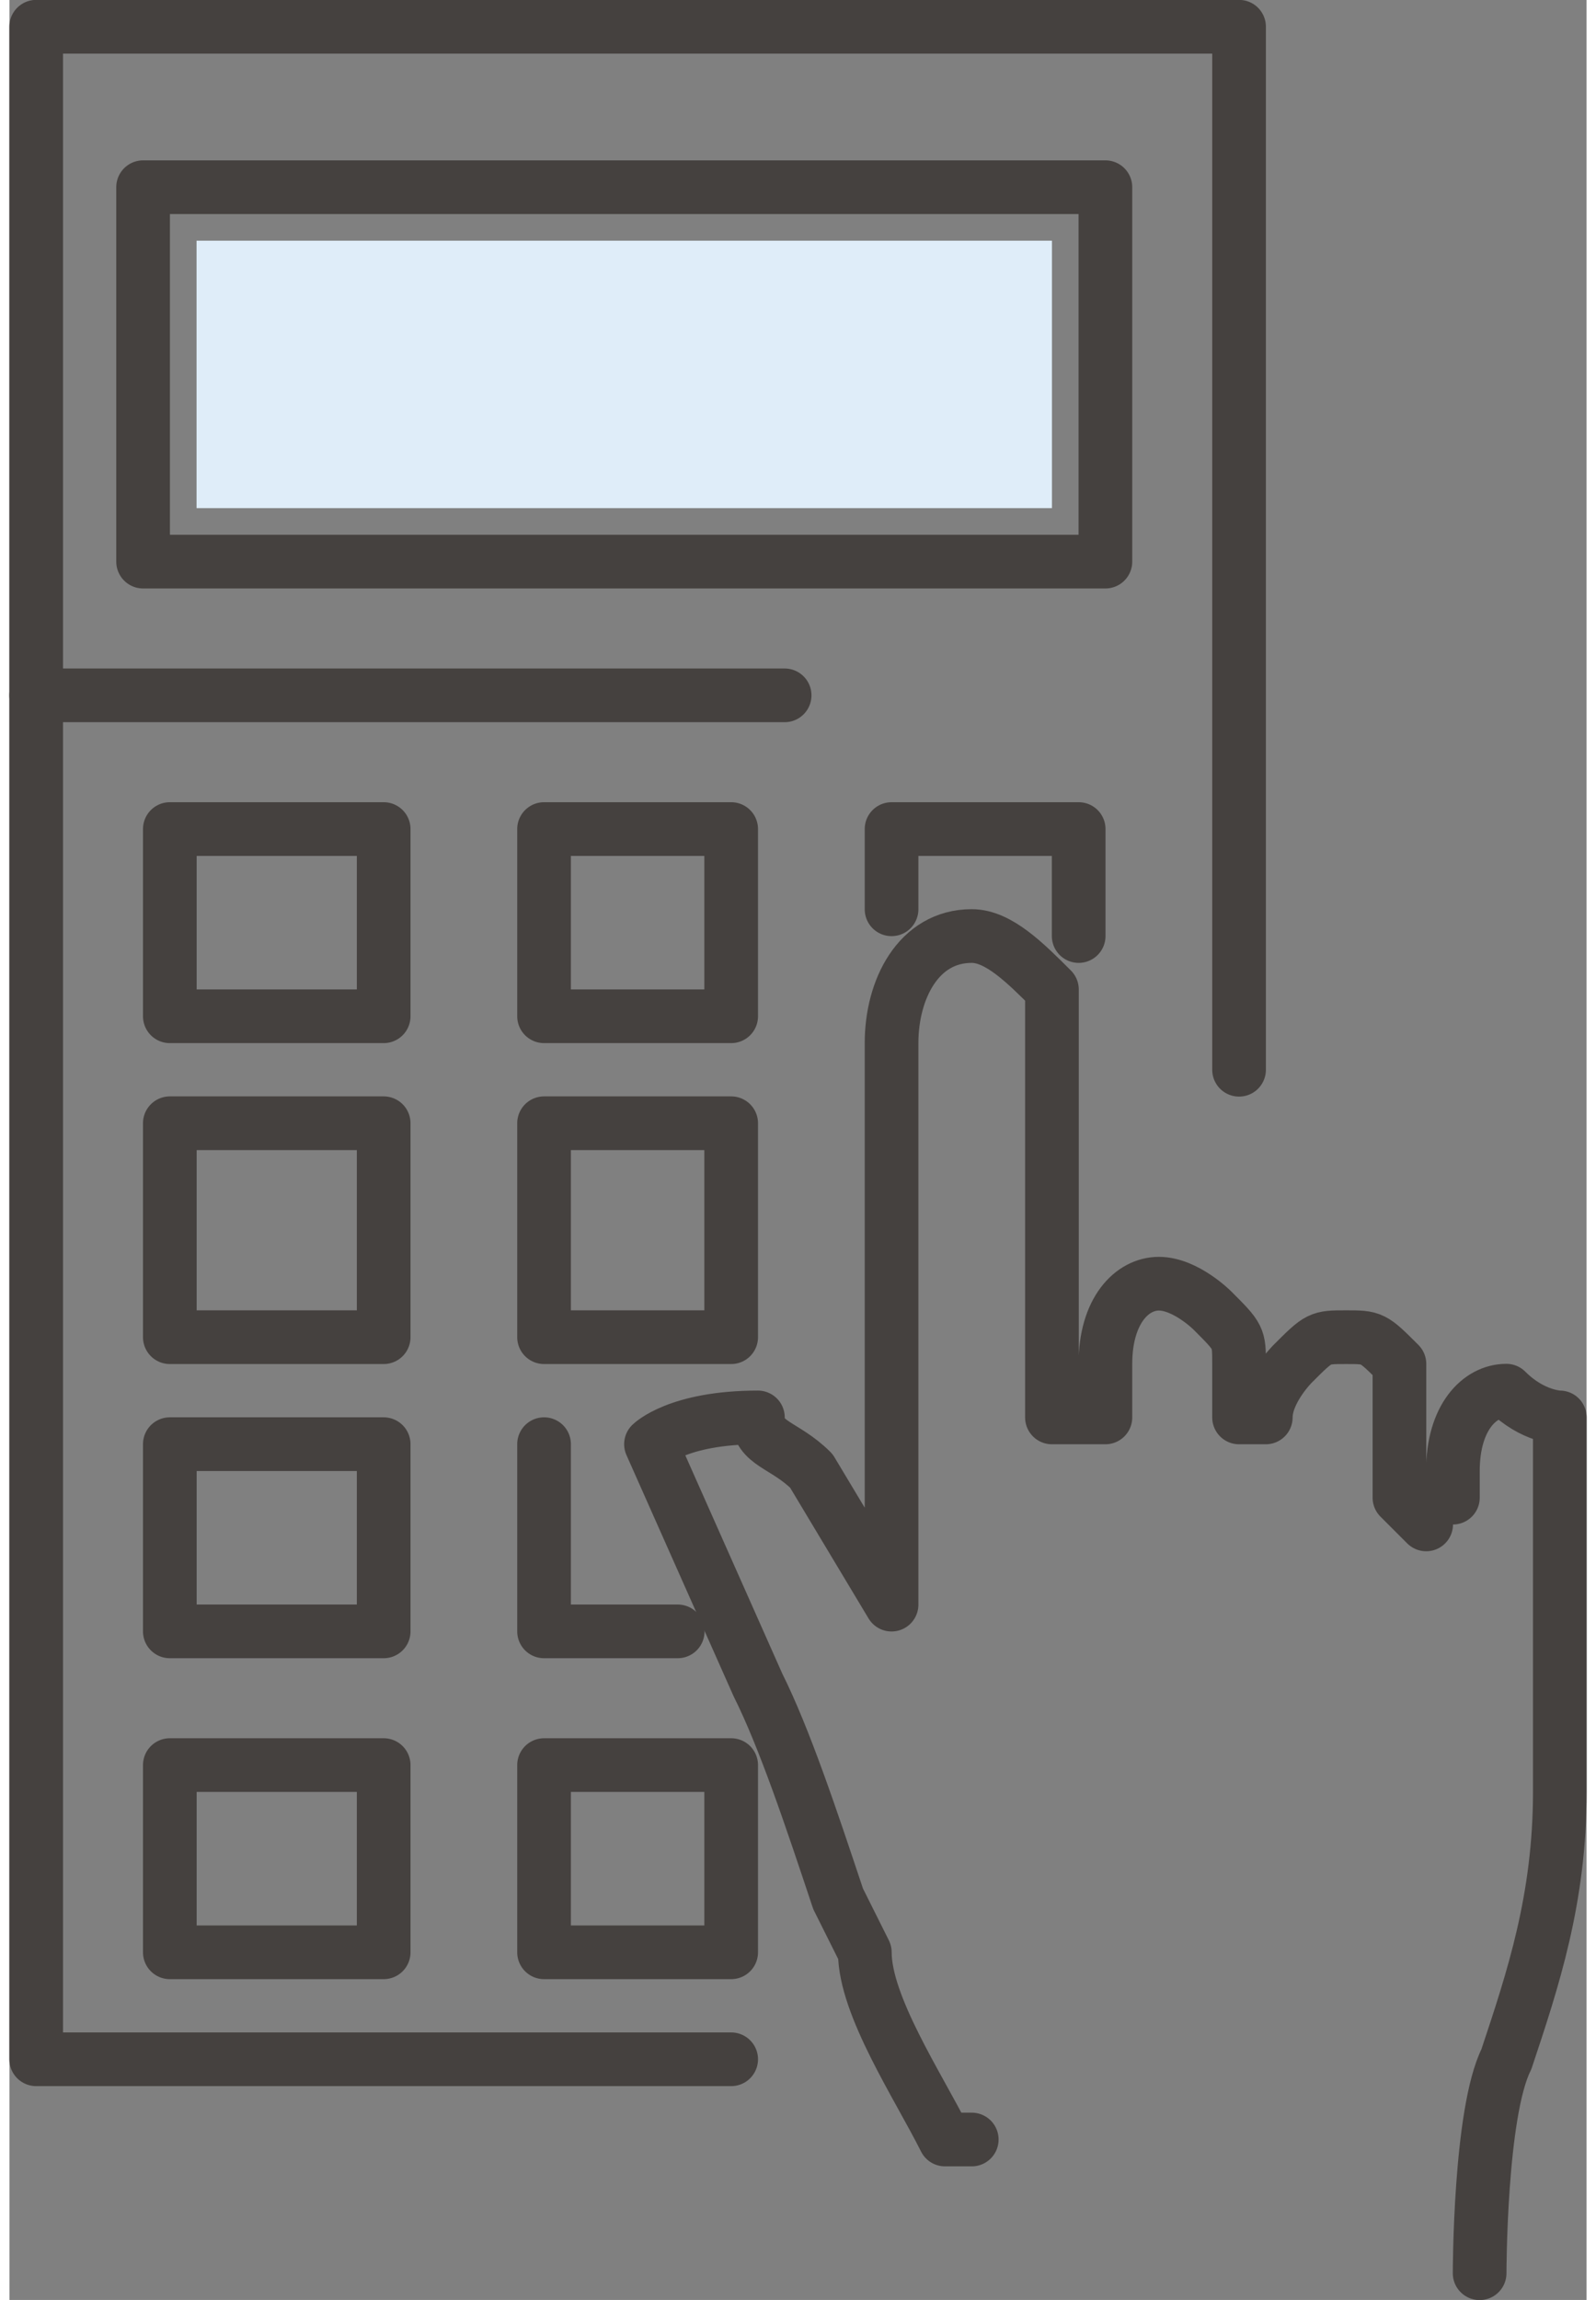
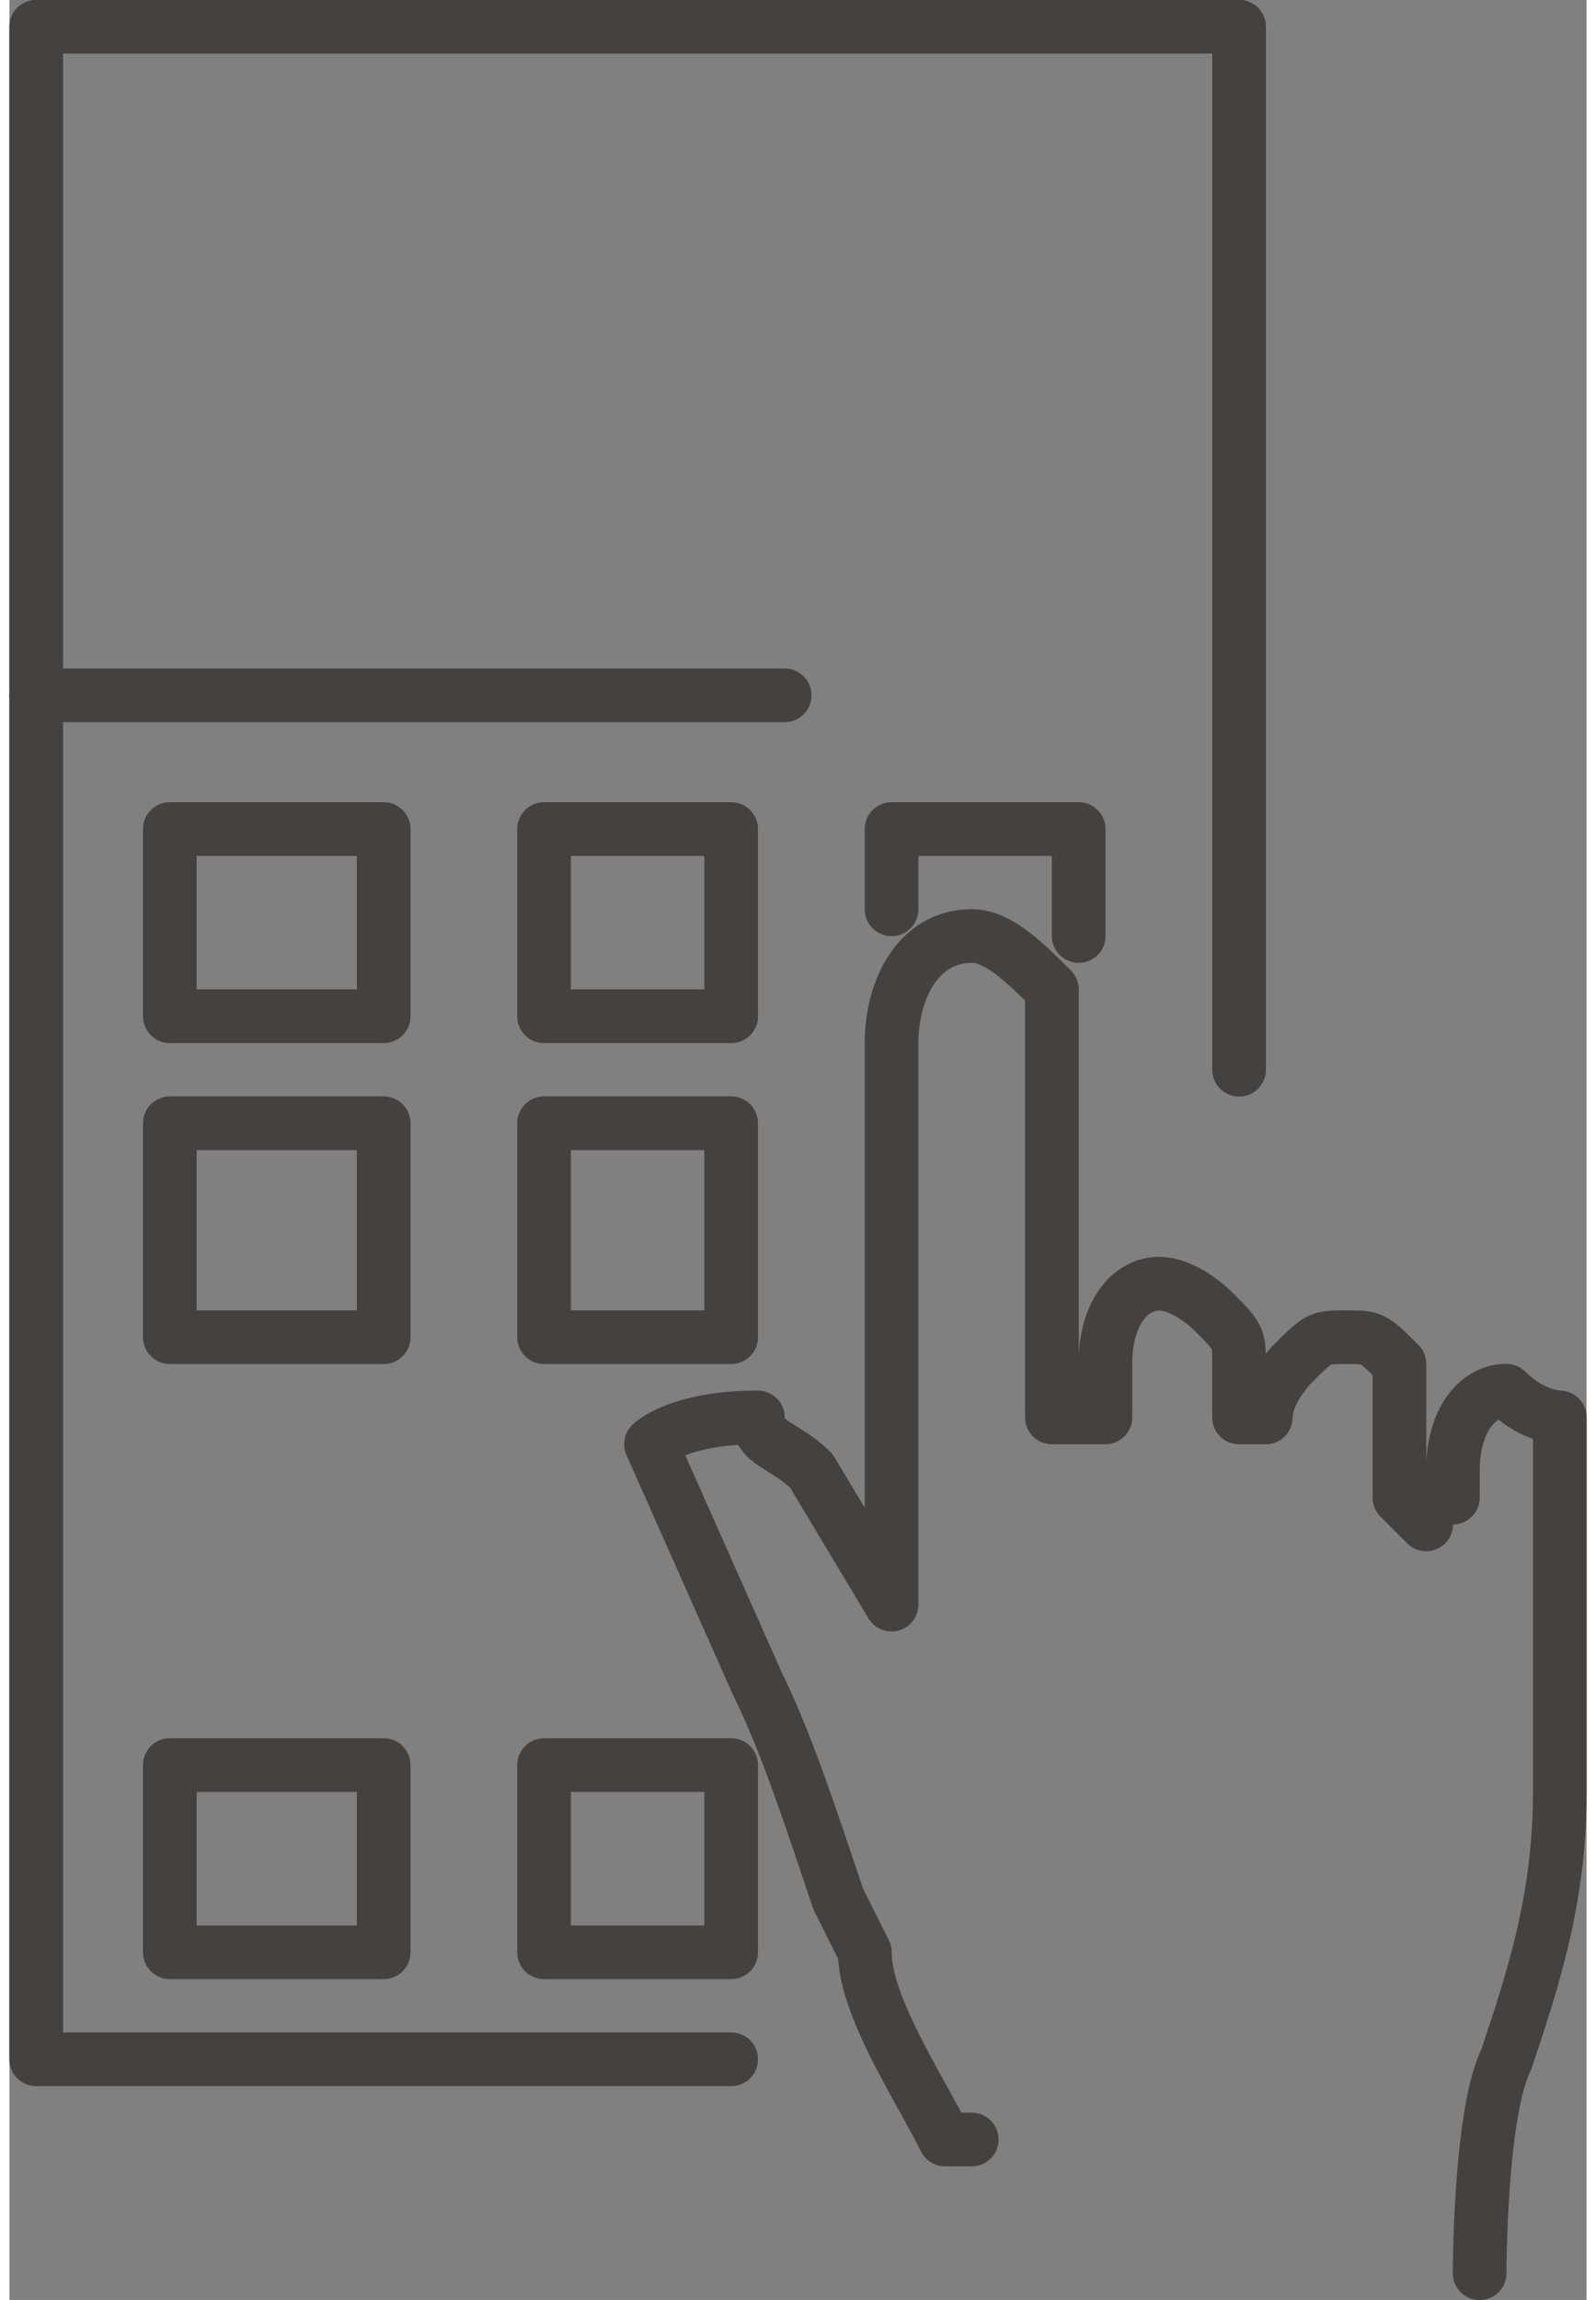
<svg xmlns="http://www.w3.org/2000/svg" xml:space="preserve" width="31.35mm" height="45.156mm" version="1.1" style="shape-rendering:geometricPrecision; text-rendering:geometricPrecision; image-rendering:optimizeQuality; fill-rule:evenodd; clip-rule:evenodd" viewBox="0 0 59 86">
  <rect x="0" y="0" width="59" height="86" fill="#808080" stroke="none" />
  <defs>
    <style type="text/css">
   
    .str0 {stroke:#45413F;stroke-width:2.008;stroke-linecap:round;stroke-linejoin:round}
    .fil0 {fill:none}
    .fil1 {fill:#DFEDF9}
   
  </style>
  </defs>
  <g id="Vrstva_x0020_1">
    <path class="fil0 str0" d="M36 80c0,0 -1,0 -1,0 -1,-2 -3,-5 -3,-7l-1 -2c-1,-3 -2,-6 -3,-8l-4 -9c0,0 1,-1 4,-1 0,1 1,1 2,2l3 5 0 -16 0 0 0 -5c0,-2 1,-4 3,-4 1,0 2,1 3,2 0,0 0,1 0,2l0 14c0,0 1,0 1,0 0,0 0,0 0,0 0,0 1,0 1,0l0 -2c0,-2 1,-3 2,-3 1,0 2,1 2,1 1,1 1,1 1,2l0 2c0,0 0,0 0,0l1 0c0,0 0,0 0,0 0,-1 1,-2 1,-2 1,-1 1,-1 2,-1 1,0 1,0 2,1 0,0 0,1 0,2l0 3c0,0 0,0 1,1 0,0 0,0 0,-1 0,0 1,0 1,0l0 -1c0,-2 1,-3 2,-3 1,1 2,1 2,1 0,1 0,1 0,2l0 7 0 5c0,4 -1,7 -2,10l0 0c-1,2 -1,8 -1,8" />
    <polyline class="fil0 str0" points="27,77 1,77 1,1 46,1 46,40 " />
    <line class="fil0 str0" x1="1" y1="26" x2="29" y2="26" />
-     <polygon class="fil0 str0" points="41,21 5,21 5,7 41,7 " />
-     <polygon class="fil1" points="7,19 7,9 39,9 39,19 " />
    <polygon class="fil0 str0" points="14,38 6,38 6,31 14,31 " />
    <polygon class="fil0 str0" points="27,38 20,38 20,31 27,31 " />
    <polyline class="fil0 str0" points="33,34 33,31 40,31 40,35 " />
    <polygon class="fil0 str0" points="14,50 6,50 6,42 14,42 " />
    <polygon class="fil0 str0" points="27,50 20,50 20,42 27,42 " />
-     <polygon class="fil0 str0" points="14,61 6,61 6,54 14,54 " />
-     <polyline class="fil0 str0" points="25,61 20,61 20,54 " />
    <polygon class="fil0 str0" points="14,73 6,73 6,66 14,66 " />
    <polygon class="fil0 str0" points="27,73 20,73 20,66 27,66 " />
  </g>
</svg>